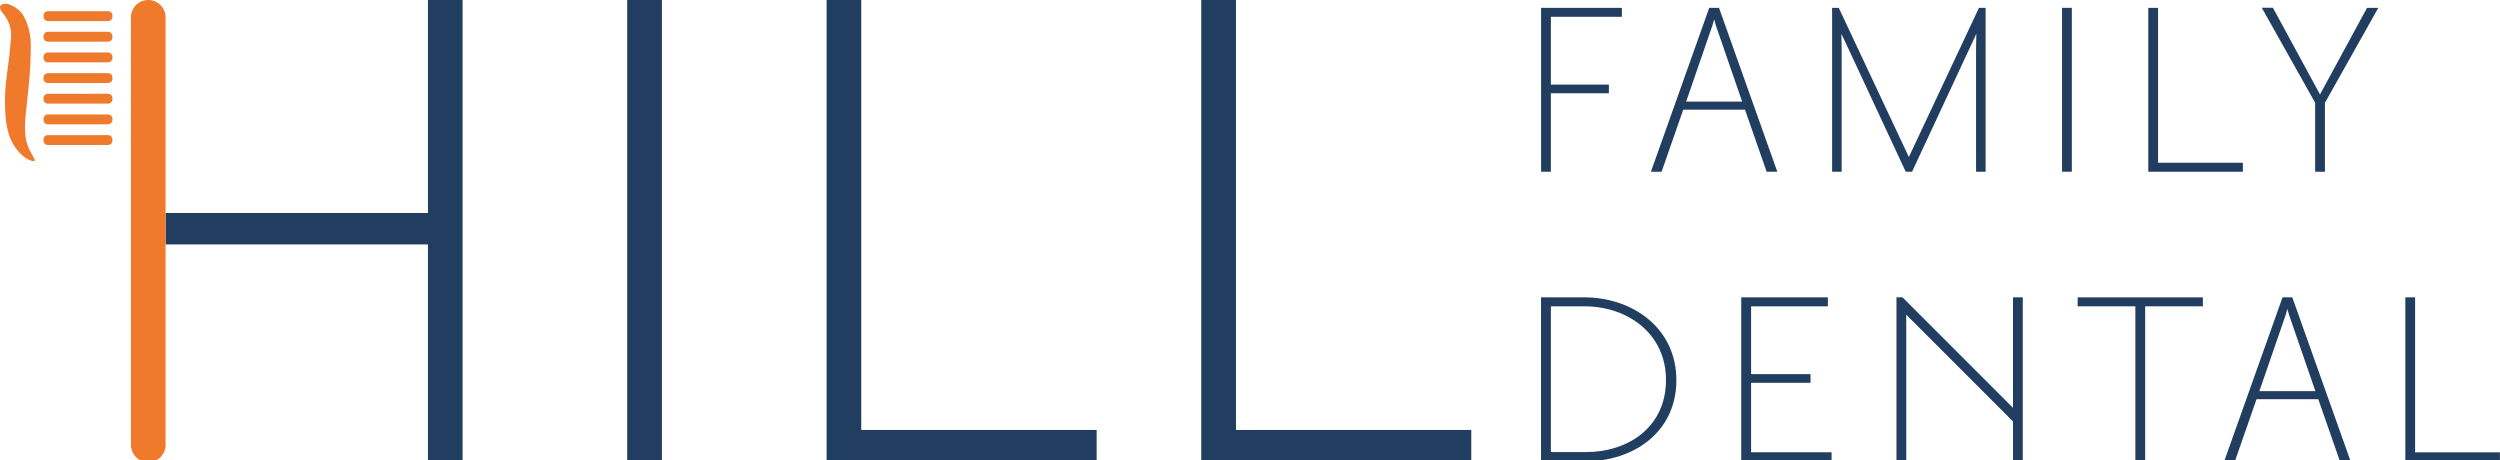
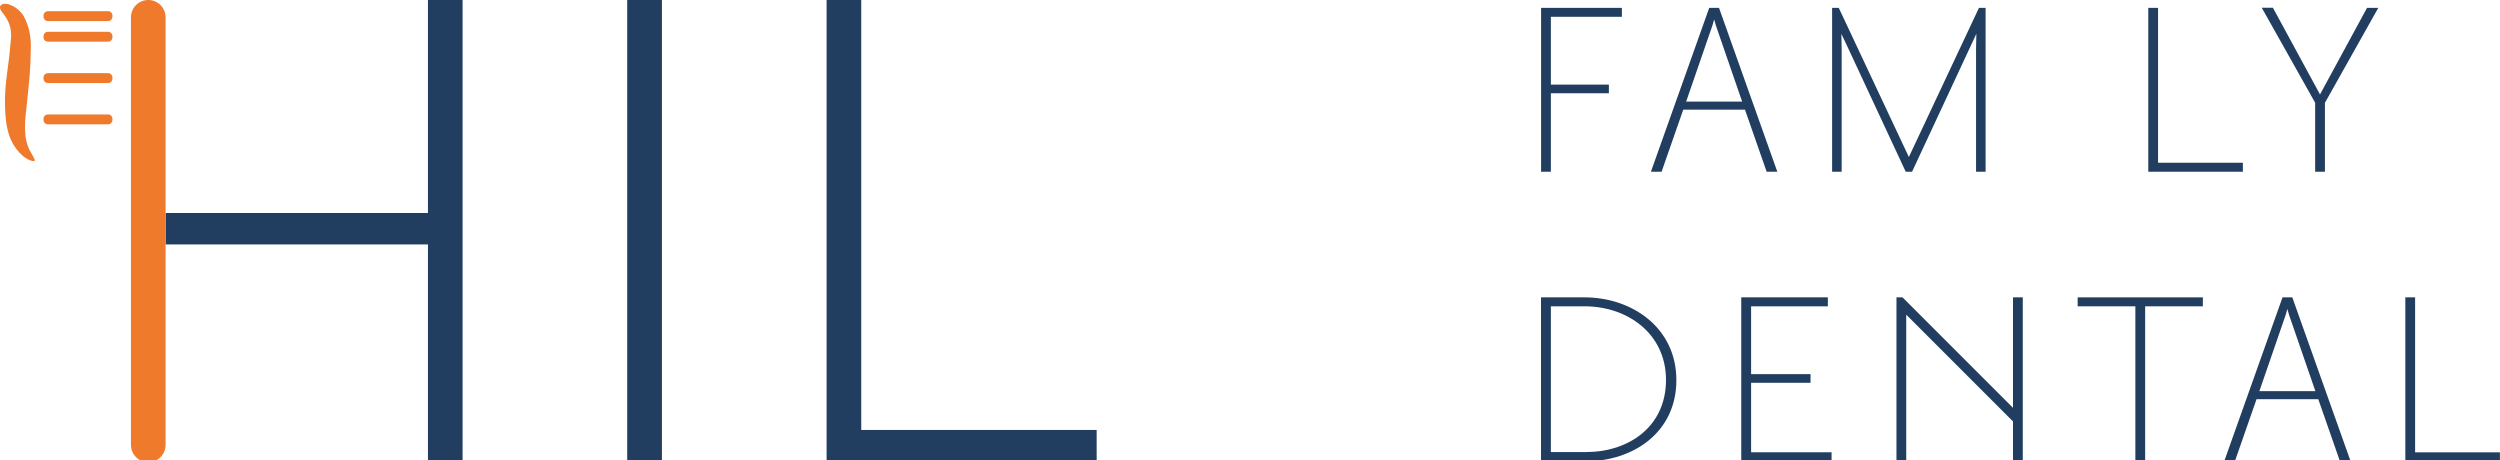
<svg xmlns="http://www.w3.org/2000/svg" id="Layer_1" viewBox="0 0 334.86 61.64">
  <defs>
    <style>      .cls-1 {        fill: #ef7a2b;      }      .cls-2 {        fill: #213e60;      }    </style>
  </defs>
  <g id="Layer_2">
    <g>
      <path class="cls-2" d="M207.73,2.25v9.08h7.77v1.16h-7.77v10.51h-1.31V1.05h10.82v1.2h-9.51Z" />
      <path class="cls-2" d="M230.25,1.05l7.81,21.95h-1.43l-2.9-8.31h-8.27l-2.9,8.31h-1.43l7.81-21.95s1.31,0,1.31,0ZM225.85,13.61h7.5l-3.52-10.2-.23-.81-.23.81-3.52,10.2Z" />
      <path class="cls-2" d="M256.11,23h-.85l-7.69-16.5-.93-1.97.04,1.97v16.5h-1.28V1.05h.89l9.39,19.98,9.39-19.98h.89v21.95h-1.28V6.5l.04-1.97-.92,1.97-7.69,16.5Z" />
-       <path class="cls-2" d="M276.2,23V1.05h1.31v21.95h-1.31Z" />
+       <path class="cls-2" d="M276.2,23V1.05h1.31h-1.31Z" />
      <path class="cls-2" d="M287.75,23V1.05h1.31v20.75h11.36v1.2h-12.67Z" />
      <path class="cls-2" d="M304.45,1.05l6.3,11.6,6.3-11.6h1.51l-7.15,12.72v9.23h-1.31v-9.24l-7.15-12.72h1.5Z" />
      <path class="cls-2" d="M212.44,61.78h-6.03v-21.95h5.84c6.3,0,12.29,4.02,12.29,11.09s-5.88,10.86-12.1,10.86ZM212.25,41.03h-4.52v19.52h4.71c5.68,0,10.71-3.36,10.71-9.66,0-6.19-5.14-9.86-10.9-9.86Z" />
      <path class="cls-2" d="M233.23,61.78v-21.95h11.6v1.2h-10.28v9.08h7.96v1.16h-7.96v9.31h10.78v1.2s-12.1,0-12.1,0Z" />
      <path class="cls-2" d="M269.63,61.78v-5.33l-14.3-14.3v19.63h-1.31v-21.95h.81l14.8,14.8v-14.8h1.31v21.95s-1.31,0-1.31,0Z" />
      <path class="cls-2" d="M287.33,41.03v20.76h-1.31v-20.76h-7.73v-1.2h16.77v1.2h-7.73Z" />
      <path class="cls-2" d="M307.04,39.83l7.81,21.95h-1.43l-2.9-8.31h-8.27l-2.9,8.31h-1.43l7.81-21.95h1.31ZM302.63,52.39h7.5l-3.52-10.2-.23-.81-.23.81-3.52,10.2Z" />
      <path class="cls-2" d="M322.18,61.78v-21.95h1.31v20.76h11.36v1.2h-12.67Z" />
    </g>
    <g>
      <polygon class="cls-2" points="57.32 0 57.32 28.53 22.18 28.53 22.18 32.74 57.32 32.74 57.32 61.91 61.96 61.91 61.96 0 57.32 0" />
      <rect class="cls-2" x="84.01" width="4.65" height="61.91" />
      <polygon class="cls-2" points="115.36 0 110.72 0 110.72 61.91 146.89 61.91 146.89 57.59 115.36 57.59 115.36 0" />
-       <polygon class="cls-2" points="165.55 57.59 165.55 0 160.9 0 160.9 61.91 197.07 61.91 197.07 57.59 165.55 57.59" />
    </g>
    <g>
      <path class="cls-1" d="M6.41,2.82h8.07c.32,0,.58-.26.58-.58v-.16c0-.32-.26-.58-.58-.58H6.41c-.32,0-.58.26-.58.58v.16c0,.32.26.58.58.58Z" />
      <path class="cls-1" d="M6.41,5.58h8.07c.32,0,.58-.26.58-.58v-.16c0-.32-.26-.58-.58-.58H6.41c-.32,0-.58.26-.58.58v.16c0,.33.26.58.58.58Z" />
-       <path class="cls-1" d="M6.41,8.35h8.07c.32,0,.58-.26.58-.58v-.16c0-.32-.26-.58-.58-.58H6.41c-.32,0-.58.26-.58.58v.16c0,.32.26.58.58.58Z" />
      <path class="cls-1" d="M6.41,11.12h8.07c.32,0,.58-.26.58-.58v-.16c0-.32-.26-.58-.58-.58H6.41c-.32,0-.58.26-.58.58v.16c0,.32.26.58.58.58Z" />
-       <path class="cls-1" d="M6.41,13.88h8.07c.32,0,.58-.26.58-.58v-.16c0-.32-.26-.58-.58-.58H6.41c-.32,0-.58.26-.58.58v.16c0,.33.26.58.58.58Z" />
      <path class="cls-1" d="M6.41,16.65h8.07c.32,0,.58-.26.58-.58v-.16c0-.32-.26-.58-.58-.58H6.41c-.32,0-.58.26-.58.58v.16c0,.32.26.58.58.58Z" />
-       <path class="cls-1" d="M6.41,19.42h8.07c.32,0,.58-.26.58-.58v-.16c0-.32-.26-.58-.58-.58H6.41c-.32,0-.58.26-.58.58v.16c0,.32.26.58.58.58Z" />
    </g>
    <path class="cls-1" d="M22.18,2.32c0-1.28-1.04-2.32-2.32-2.32s-2.32,1.04-2.32,2.32v57.27c0,1.28,1.04,2.32,2.32,2.32s2.32-1.04,2.32-2.32V2.32Z" />
    <path class="cls-1" d="M3.17,2.15c.81,1.5.98,2.97.96,4.16-.03,3.12-.22,4.49-.53,7.57-.21,2.06-.64,4.49.51,6.5.46.8.78,1.27.32,1.2-1.23-.19-2.7-1.79-3.24-3.57-.43-1.41-.5-2.7-.52-3.97-.07-2.86.48-5.05.69-7.75.1-1.28.53-2.71-1.07-4.65C-.06,1.21-.06.86.13.69.78.1,2.5.99,3.17,2.15Z" />
  </g>
</svg>